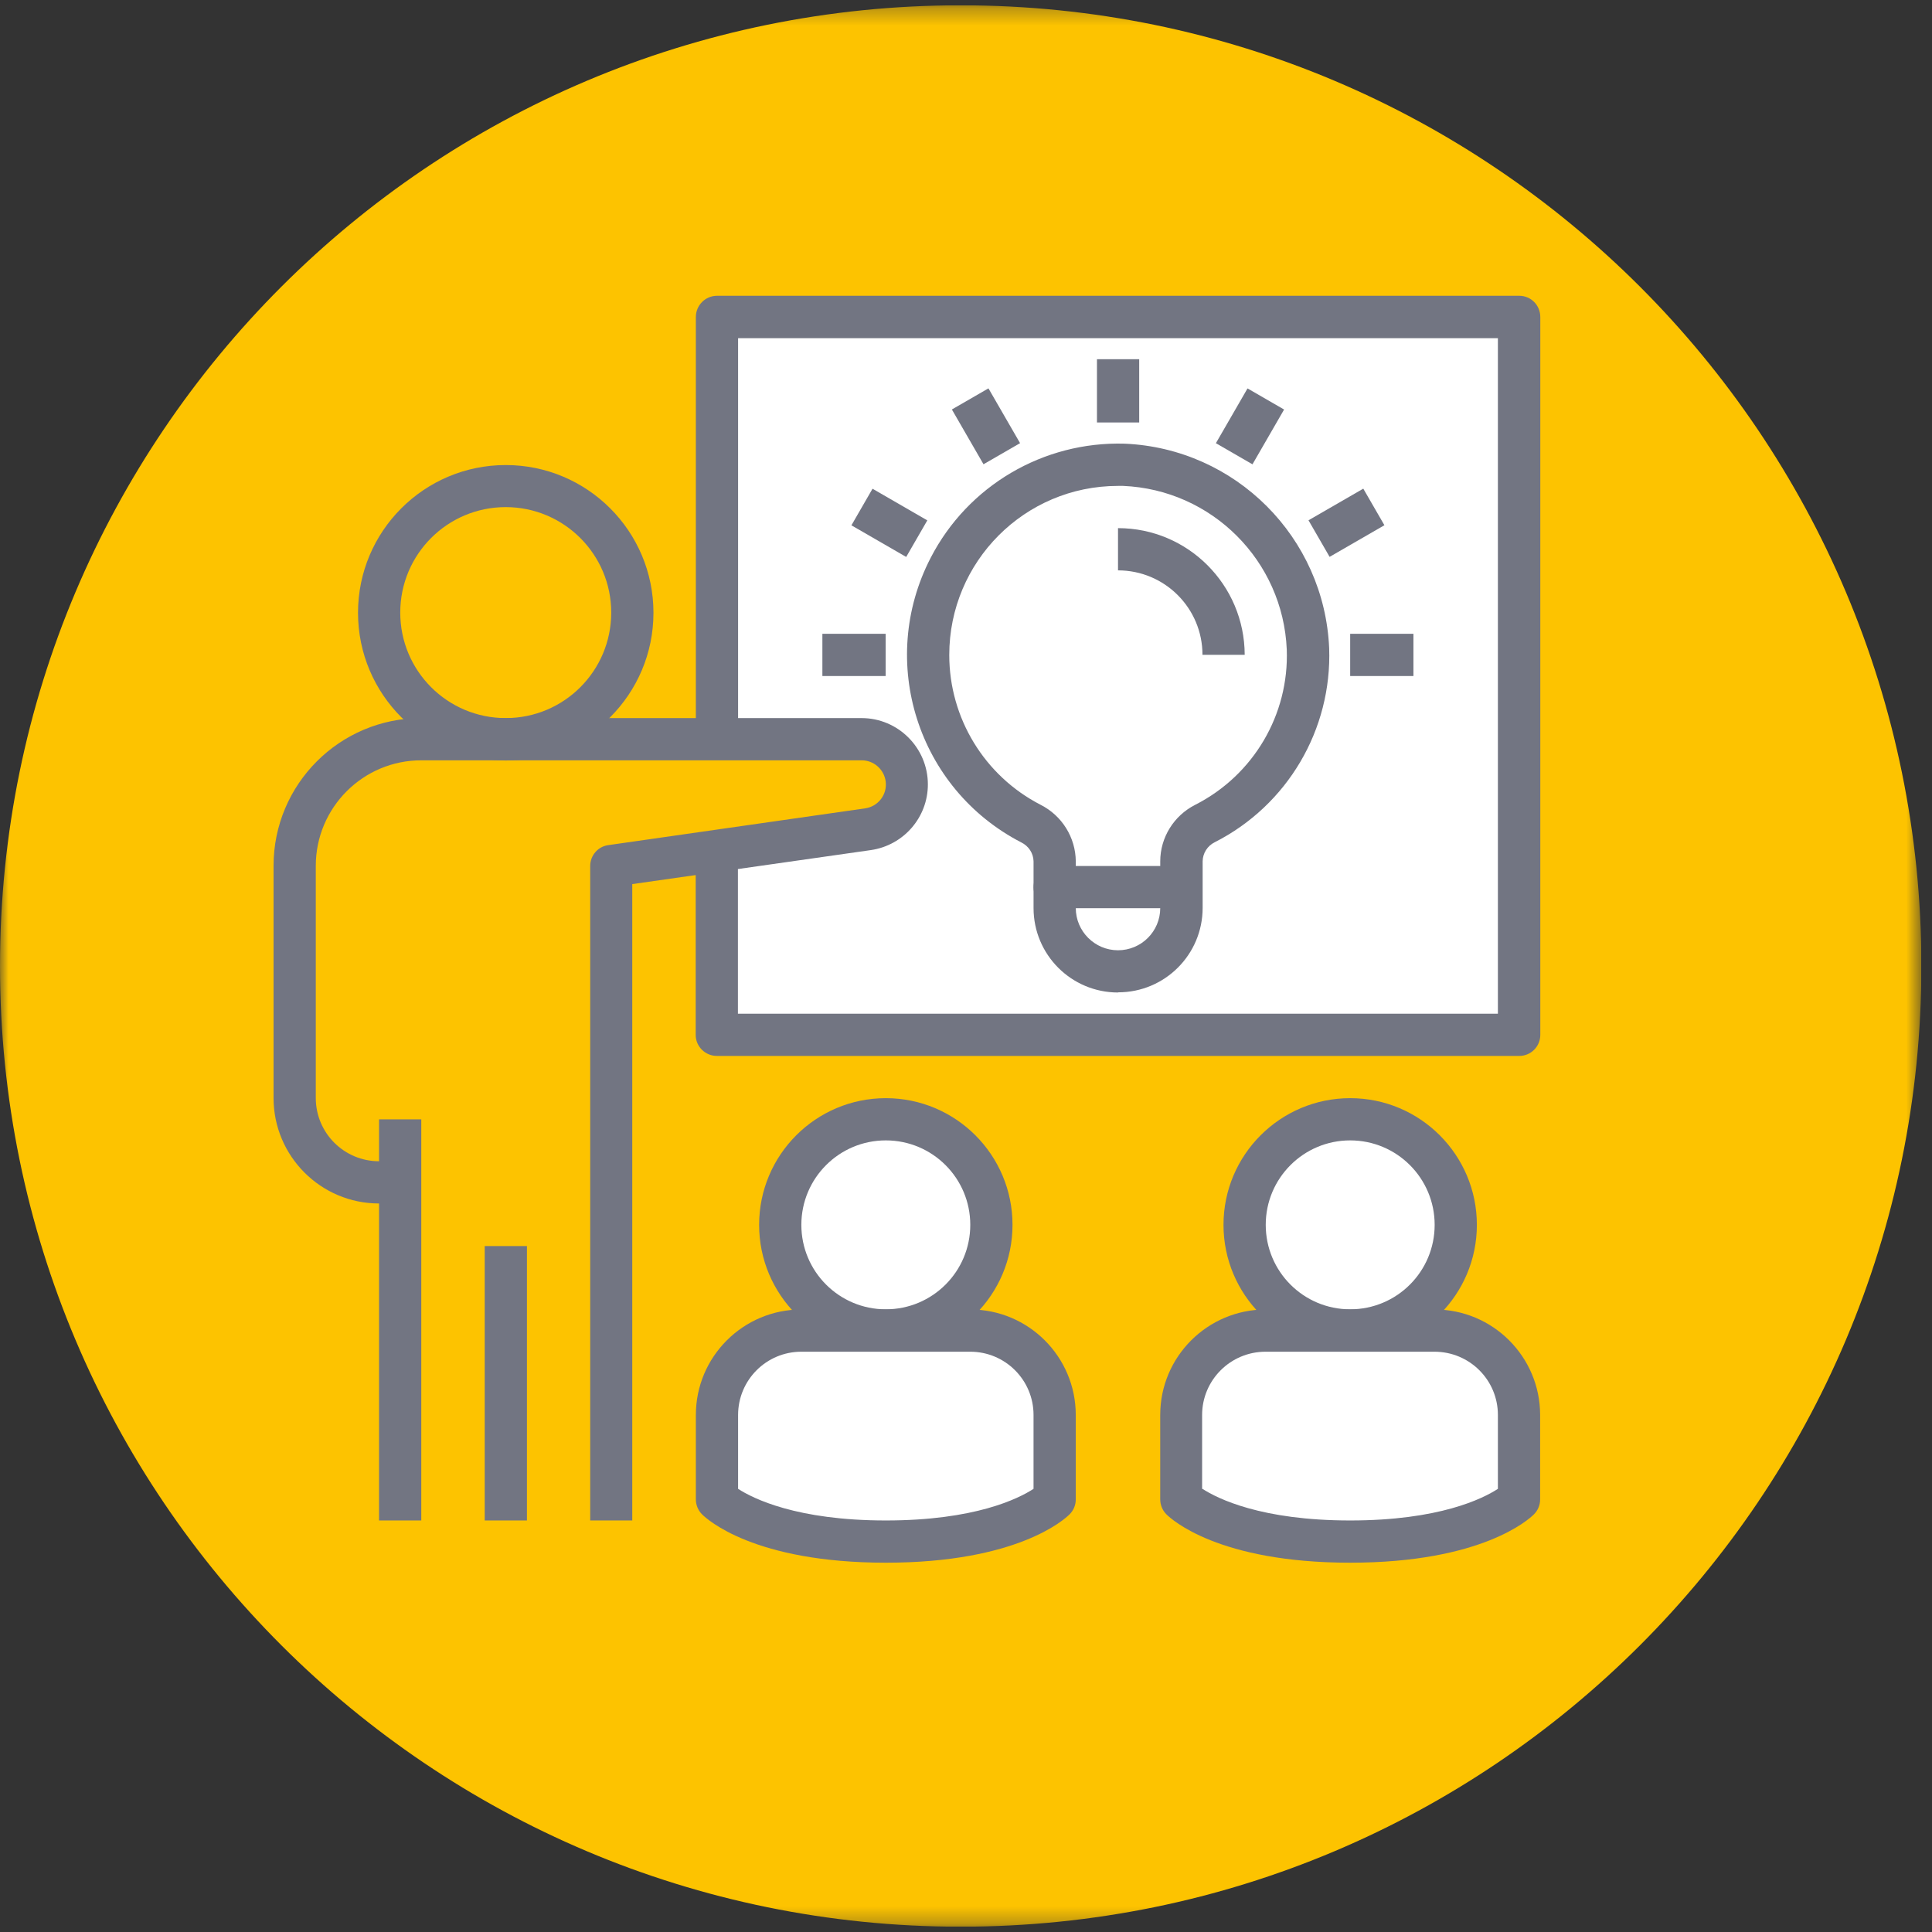
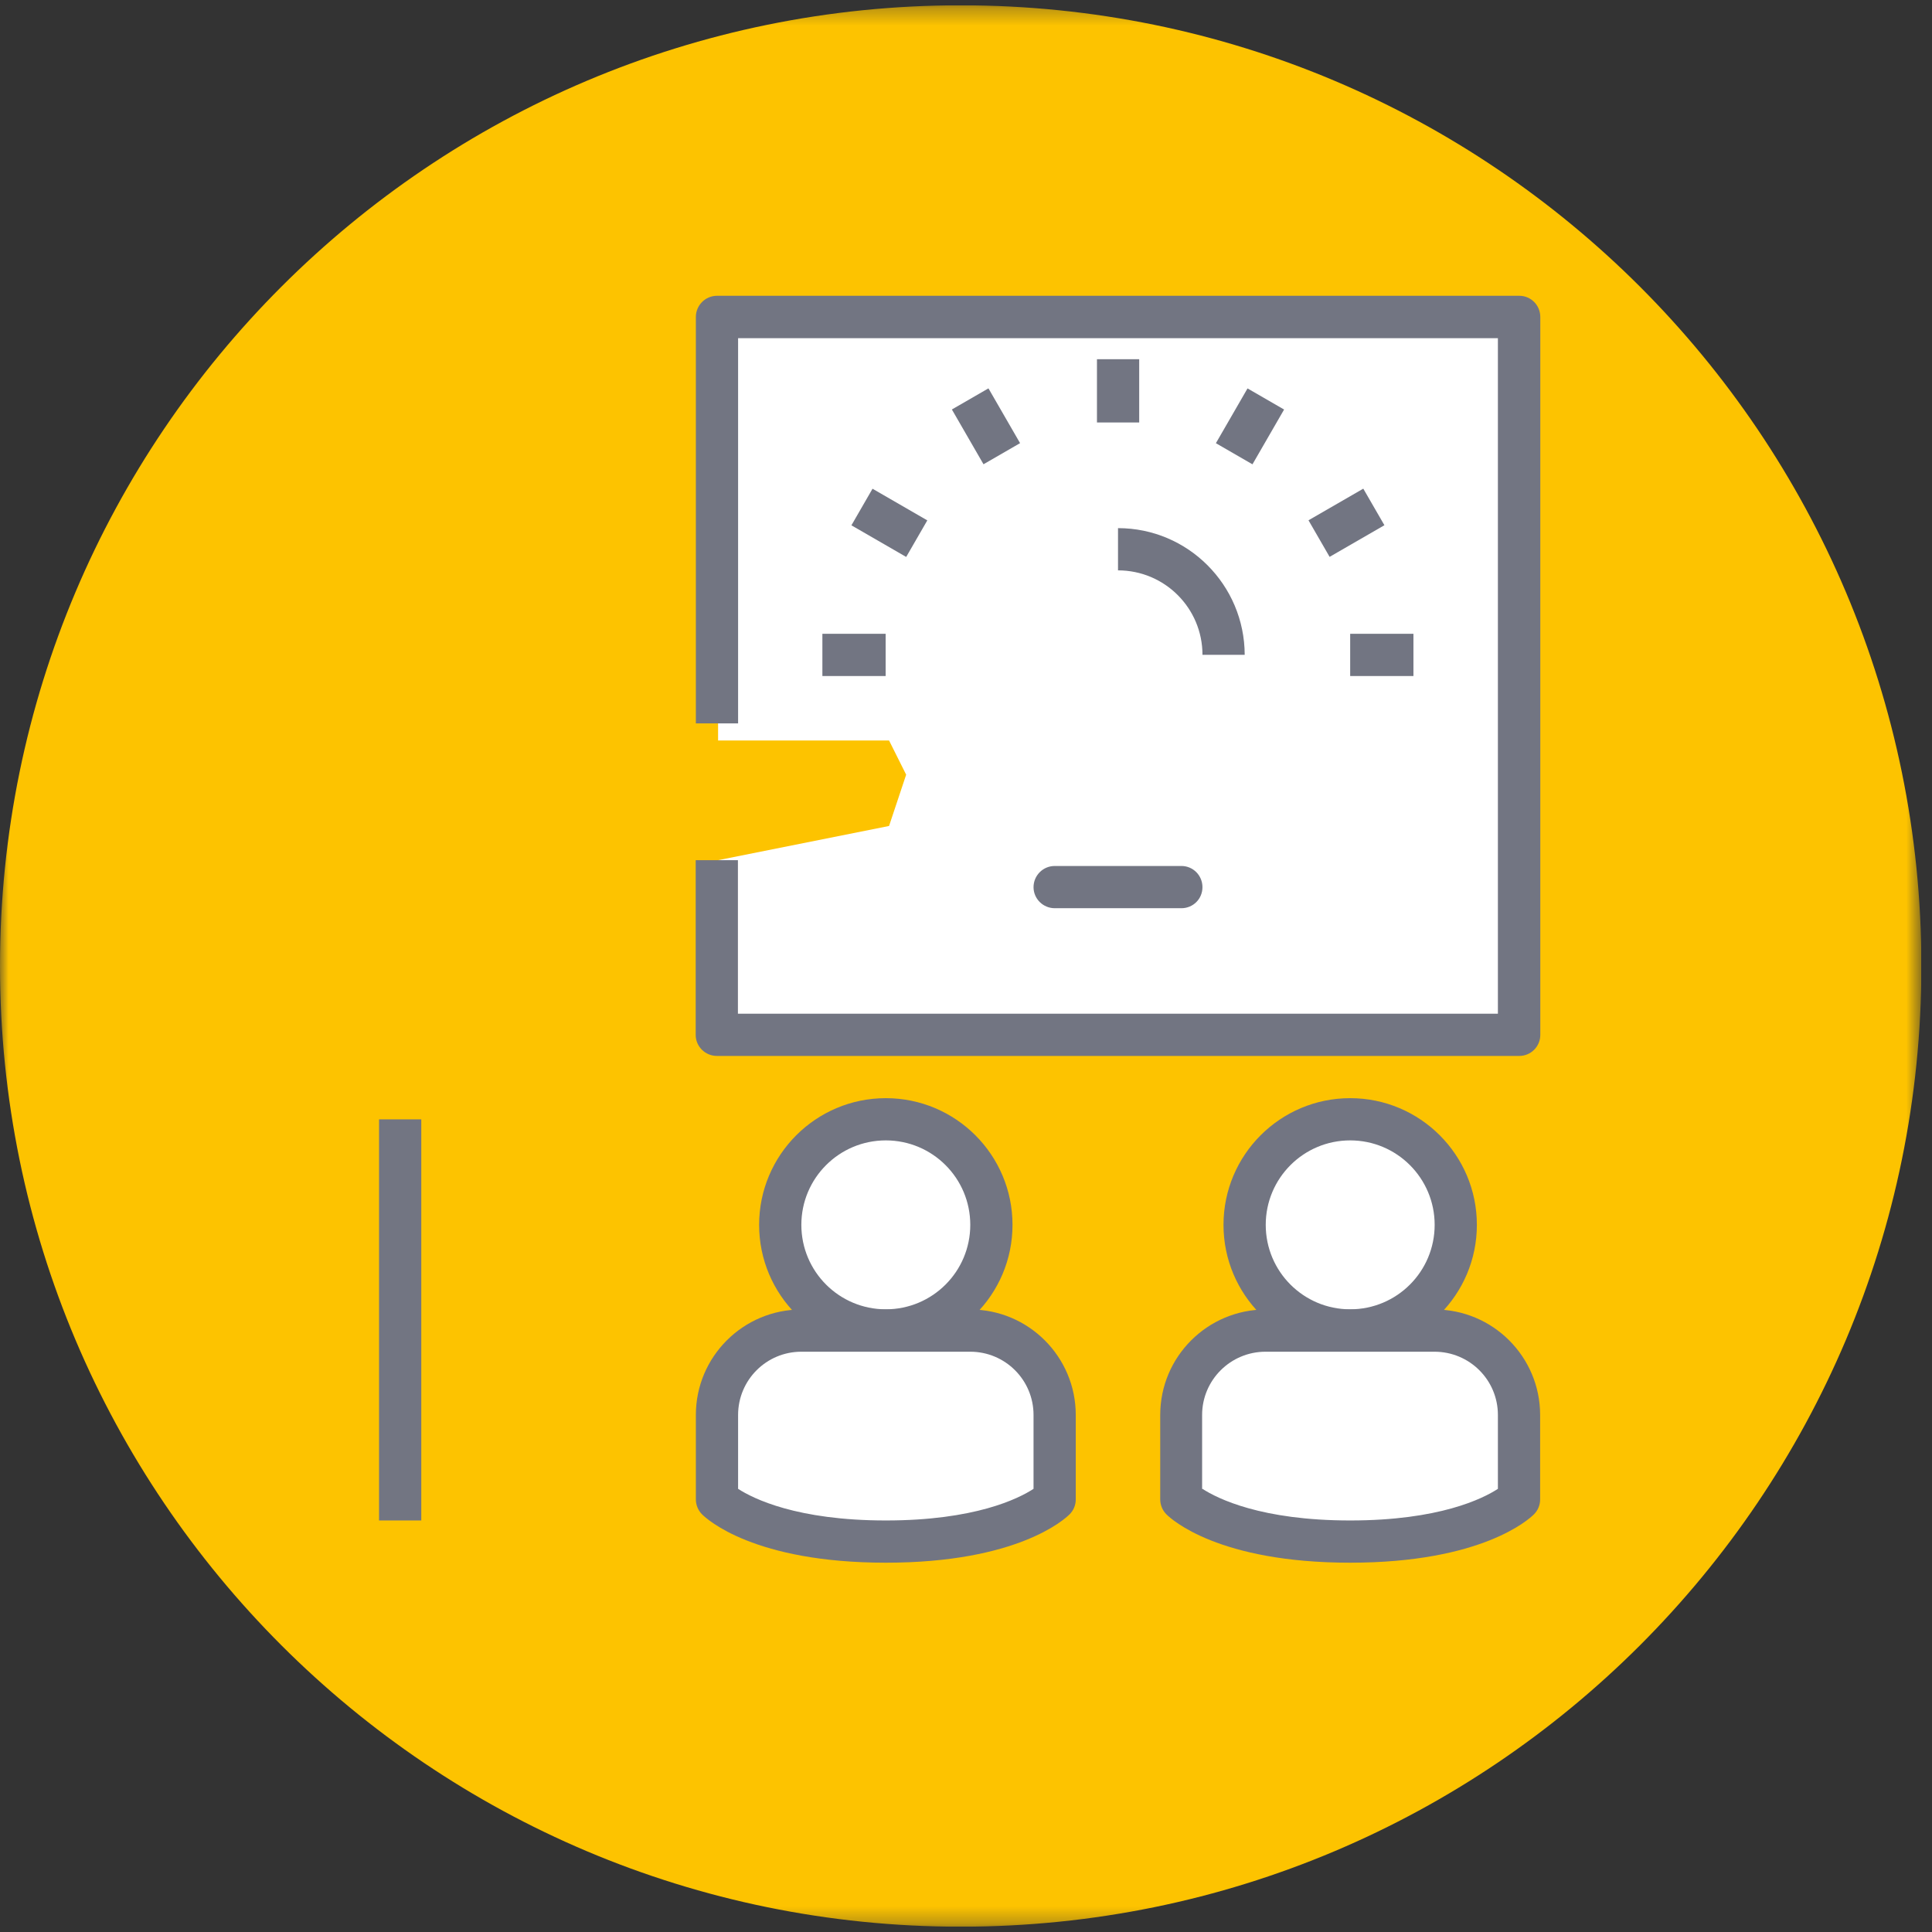
<svg xmlns="http://www.w3.org/2000/svg" width="113" height="113" viewBox="0 0 113 113" fill="none">
  <rect x="0" y="0" width="113" height="113" fill="#333333" stroke="none" />
  <g id="13_06_Icon_Einarbeitung" clip-path="url(#clip0_1216_330)">
    <g id="Clip path group">
      <mask id="mask0_1216_330" style="mask-type:luminance" maskUnits="userSpaceOnUse" x="0" y="0" width="113" height="113">
        <g id="clippath">
          <path id="Vector" d="M112.37 0.31H0V112.69H112.37V0.31Z" fill="white" />
        </g>
      </mask>
      <g mask="url(#mask0_1216_330)">
        <g id="Group">
          <path id="Vector_2" d="M56.19 112.69C87.22 112.69 112.38 87.53 112.38 56.5C112.38 25.47 87.22 0.31 56.19 0.31C25.16 0.31 0 25.47 0 56.5C0 87.53 25.16 112.69 56.19 112.69Z" fill="#FDC300" />
        </g>
      </g>
    </g>
    <path id="Vector_3" d="M51 65.31L48 66.31L45 70.31V72.31L48 76.31L46 78.31L42 80.31V87.31L52 90.31L62 88.31L61 79.31L56 77.31L57 74.31L58 70.31L56 66.31L51 65.31Z" fill="white" />
    <g id="Clip path group_2">
      <mask id="mask1_1216_330" style="mask-type:luminance" maskUnits="userSpaceOnUse" x="0" y="0" width="113" height="113">
        <g id="clippath-1">
          <path id="Vector_4" d="M112.37 0.31H0V112.69H112.37V0.31Z" fill="white" />
        </g>
      </mask>
      <g mask="url(#mask1_1216_330)">
        <g id="Group_2">
          <path id="Vector_5" d="M78 65.31L74 67.31L73 70.31V73.31L75 76.31L78 77.31L73 78.31L70 79.31L69 82.31V88.31L79 90.31L89 88.31L88 79.31L82 77.31C82 77.31 84 76.31 84 75.31C84 74.31 85 70.31 85 70.31L83 66.31L78 65.31Z" fill="white" />
        </g>
      </g>
    </g>
    <path id="Vector_6" d="M42 18.31H89L88 60.31H42V50.31L52 48.31L53 45.31L52 43.31H42V18.31Z" fill="white" />
    <path id="Vector_7" d="M24.64 65.47H22.17V88.93H24.64V65.47Z" fill="#727582" />
    <g id="Clip path group_3">
      <mask id="mask2_1216_330" style="mask-type:luminance" maskUnits="userSpaceOnUse" x="0" y="0" width="113" height="113">
        <g id="clippath-2">
-           <path id="Vector_8" d="M112.37 0.31H0V112.69H112.37V0.31Z" fill="white" />
-         </g>
+           </g>
      </mask>
      <g mask="url(#mask2_1216_330)">
        <g id="Group_3">
          <path id="Vector_9" d="M36.99 88.93H34.52V50.65C34.52 50.04 34.97 49.51 35.58 49.43L50.6 47.28C51.37 47.17 51.91 46.46 51.8 45.69C51.7 44.99 51.1 44.47 50.4 44.47H24.64C21.23 44.47 18.47 47.24 18.47 50.64V64.22C18.47 66.27 20.13 67.92 22.17 67.92H23.41V70.39H22.17C18.76 70.39 16 67.62 16 64.22V50.64C16 45.87 19.87 42 24.64 42H50.39C52.53 42 54.27 43.74 54.27 45.88C54.27 47.81 52.85 49.44 50.94 49.72L36.98 51.71V88.92L36.99 88.93Z" fill="#727582" />
          <path id="Vector_10" d="M29.58 29.66C26.17 29.66 23.41 32.42 23.41 35.83C23.41 39.24 26.17 42 29.58 42C32.99 42 35.75 39.24 35.75 35.83C35.75 32.42 32.98 29.66 29.58 29.66ZM29.58 44.48C24.81 44.48 20.94 40.61 20.94 35.84C20.94 31.07 24.81 27.2 29.58 27.2C34.35 27.2 38.22 31.07 38.22 35.84C38.22 40.61 34.35 44.48 29.58 44.48Z" fill="#727582" />
        </g>
      </g>
    </g>
-     <path id="Vector_11" d="M30.82 72.88H28.35V88.93H30.82V72.88Z" fill="#727582" />
    <g id="Clip path group_4">
      <mask id="mask3_1216_330" style="mask-type:luminance" maskUnits="userSpaceOnUse" x="0" y="0" width="113" height="113">
        <g id="clippath-3">
          <path id="Vector_12" d="M112.37 0.31H0V112.69H112.37V0.31Z" fill="white" />
        </g>
      </mask>
      <g mask="url(#mask3_1216_330)">
        <g id="Group_4">
          <path id="Vector_13" d="M43.17 87.08C44.05 87.65 46.61 88.93 51.81 88.93C57.01 88.93 59.56 87.66 60.45 87.08V82.76C60.45 80.71 58.79 79.06 56.75 79.06H46.87C44.82 79.06 43.17 80.72 43.17 82.76V87.09V87.08ZM51.81 91.4C44.11 91.4 41.35 88.86 41.06 88.57C40.83 88.34 40.7 88.02 40.7 87.7V82.76C40.7 79.35 43.47 76.59 46.87 76.59H56.75C60.16 76.59 62.92 79.36 62.92 82.76V87.7C62.92 88.03 62.79 88.34 62.56 88.57C62.27 88.86 59.51 91.4 51.81 91.4Z" fill="#727582" />
          <path id="Vector_14" d="M51.81 66.7C49.08 66.7 46.87 68.91 46.87 71.64C46.87 74.37 49.08 76.58 51.81 76.58C54.54 76.58 56.75 74.37 56.75 71.64C56.75 68.91 54.54 66.7 51.81 66.7ZM51.81 79.05C47.72 79.05 44.4 75.73 44.4 71.64C44.4 67.55 47.72 64.23 51.81 64.23C55.9 64.23 59.22 67.55 59.22 71.64C59.22 75.73 55.9 79.04 51.81 79.05Z" fill="#727582" />
          <path id="Vector_15" d="M70.33 87.08C71.21 87.65 73.77 88.93 78.97 88.93C84.17 88.93 86.72 87.66 87.61 87.08V82.76C87.61 80.71 85.95 79.06 83.9 79.06H74.02C71.97 79.06 70.31 80.72 70.31 82.76V87.09L70.33 87.08ZM78.97 91.4C71.27 91.4 68.51 88.86 68.22 88.57C67.99 88.34 67.86 88.02 67.86 87.7V82.76C67.86 79.35 70.63 76.59 74.03 76.59H83.91C87.32 76.59 90.08 79.36 90.08 82.76V87.7C90.08 88.03 89.95 88.34 89.72 88.57C89.43 88.86 86.67 91.4 78.97 91.4Z" fill="#727582" />
          <path id="Vector_16" d="M78.971 66.7C76.241 66.7 74.031 68.91 74.031 71.64C74.031 74.37 76.241 76.58 78.971 76.58C81.701 76.58 83.911 74.37 83.911 71.64C83.911 68.91 81.701 66.7 78.971 66.7ZM78.971 79.05C74.881 79.05 71.561 75.73 71.561 71.64C71.561 67.55 74.881 64.23 78.971 64.23C83.061 64.23 86.38 67.55 86.38 71.64C86.38 75.73 83.061 79.04 78.971 79.05Z" fill="#727582" />
          <path id="Vector_17" d="M88.85 61.76H41.93C41.25 61.76 40.69 61.21 40.69 60.53V50.31H43.16V59.29H87.61V19.78H43.17V42.31H40.7V18.54C40.7 17.86 41.25 17.3 41.94 17.3H88.86C89.54 17.3 90.09 17.85 90.09 18.54V60.53C90.09 61.21 89.54 61.76 88.86 61.76" fill="#727582" />
-           <path id="Vector_18" d="M65.391 28.42C59.931 28.42 55.521 32.85 55.521 38.31C55.521 42 57.581 45.38 60.861 47.07C62.111 47.7 62.911 48.98 62.921 50.38V53.11C62.921 54.47 64.031 55.58 65.391 55.58C66.751 55.58 67.861 54.48 67.861 53.11V50.38C67.861 48.98 68.661 47.7 69.911 47.07C73.311 45.34 75.401 41.8 75.261 37.99C75.041 32.8 70.881 28.64 65.691 28.42H65.381H65.391ZM65.391 58.05C62.661 58.05 60.451 55.84 60.451 53.11V50.38C60.441 49.9 60.161 49.48 59.731 49.27C53.671 46.14 51.301 38.69 54.431 32.63C56.611 28.4 61.031 25.81 65.781 25.95C72.271 26.23 77.461 31.43 77.741 37.91C77.911 42.67 75.301 47.1 71.051 49.26C70.621 49.47 70.351 49.9 70.341 50.37V53.1C70.341 55.83 68.131 58.04 65.401 58.04L65.391 58.05Z" fill="#727582" />
          <path id="Vector_19" d="M69.1 53.12H61.69C61.01 53.12 60.45 52.57 60.45 51.89C60.45 51.21 61 50.65 61.69 50.65H69.1C69.78 50.65 70.33 51.2 70.33 51.89C70.33 52.58 69.78 53.12 69.1 53.12Z" fill="#727582" />
          <path id="Vector_20" d="M72.801 38.3H70.331C70.331 35.57 68.121 33.36 65.391 33.36V30.89C69.481 30.89 72.791 34.21 72.801 38.3Z" fill="#727582" />
        </g>
      </g>
    </g>
    <path id="Vector_21" d="M66.63 21.01H64.16V24.71H66.63V21.01Z" fill="#727582" />
    <path id="Vector_22" d="M57.813 22.715L55.674 23.95L57.524 27.154L59.663 25.919L57.813 22.715Z" fill="#727582" />
    <path id="Vector_23" d="M51.033 28.585L49.798 30.725L53.002 32.575L54.237 30.436L51.033 28.585Z" fill="#727582" />
    <path id="Vector_24" d="M51.8 37.07H48.1V39.54H51.8V37.07Z" fill="#727582" />
    <path id="Vector_25" d="M82.67 37.07H78.97V39.54H82.67V37.07Z" fill="#727582" />
-     <path id="Vector_26" d="M79.737 28.581L76.532 30.431L77.767 32.57L80.972 30.72L79.737 28.581Z" fill="#727582" />
+     <path id="Vector_26" d="M79.737 28.581L76.532 30.431L77.767 32.57L80.972 30.72L79.737 28.581" fill="#727582" />
    <path id="Vector_27" d="M72.966 22.718L71.116 25.922L73.255 27.157L75.105 23.953L72.966 22.718Z" fill="#727582" />
  </g>
  <defs>
    <clipPath id="clip0_1216_330">
      <rect width="112.37" height="112.38" fill="white" transform="translate(0 0.31)" />
    </clipPath>
  </defs>
</svg>